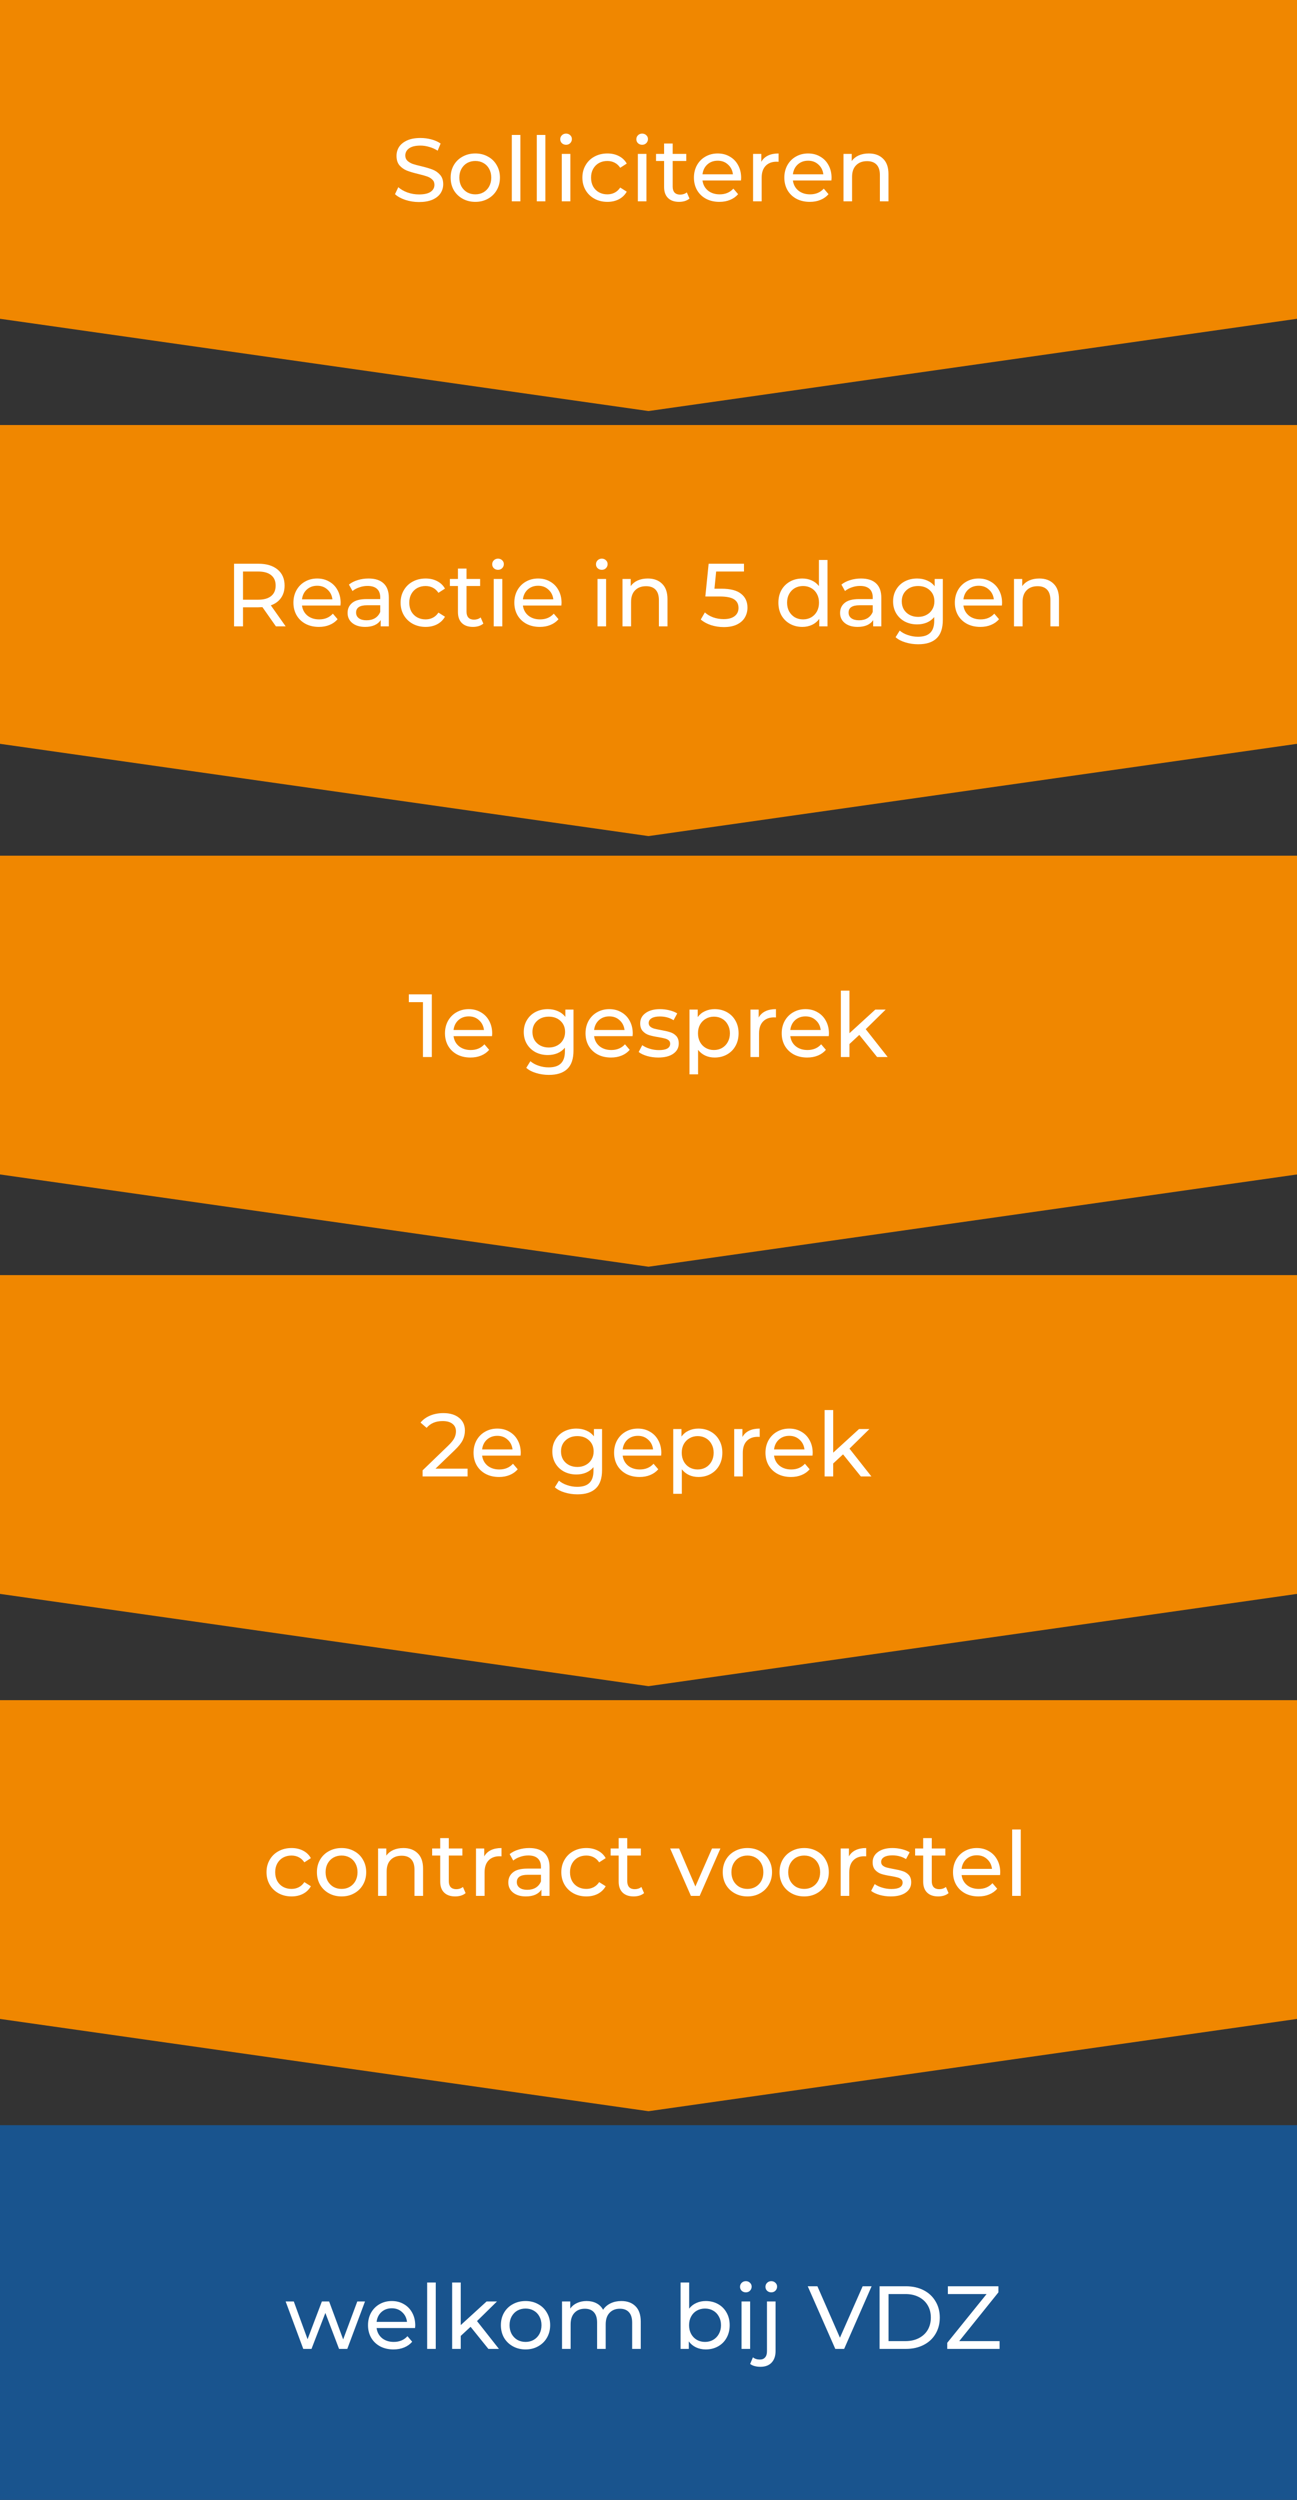
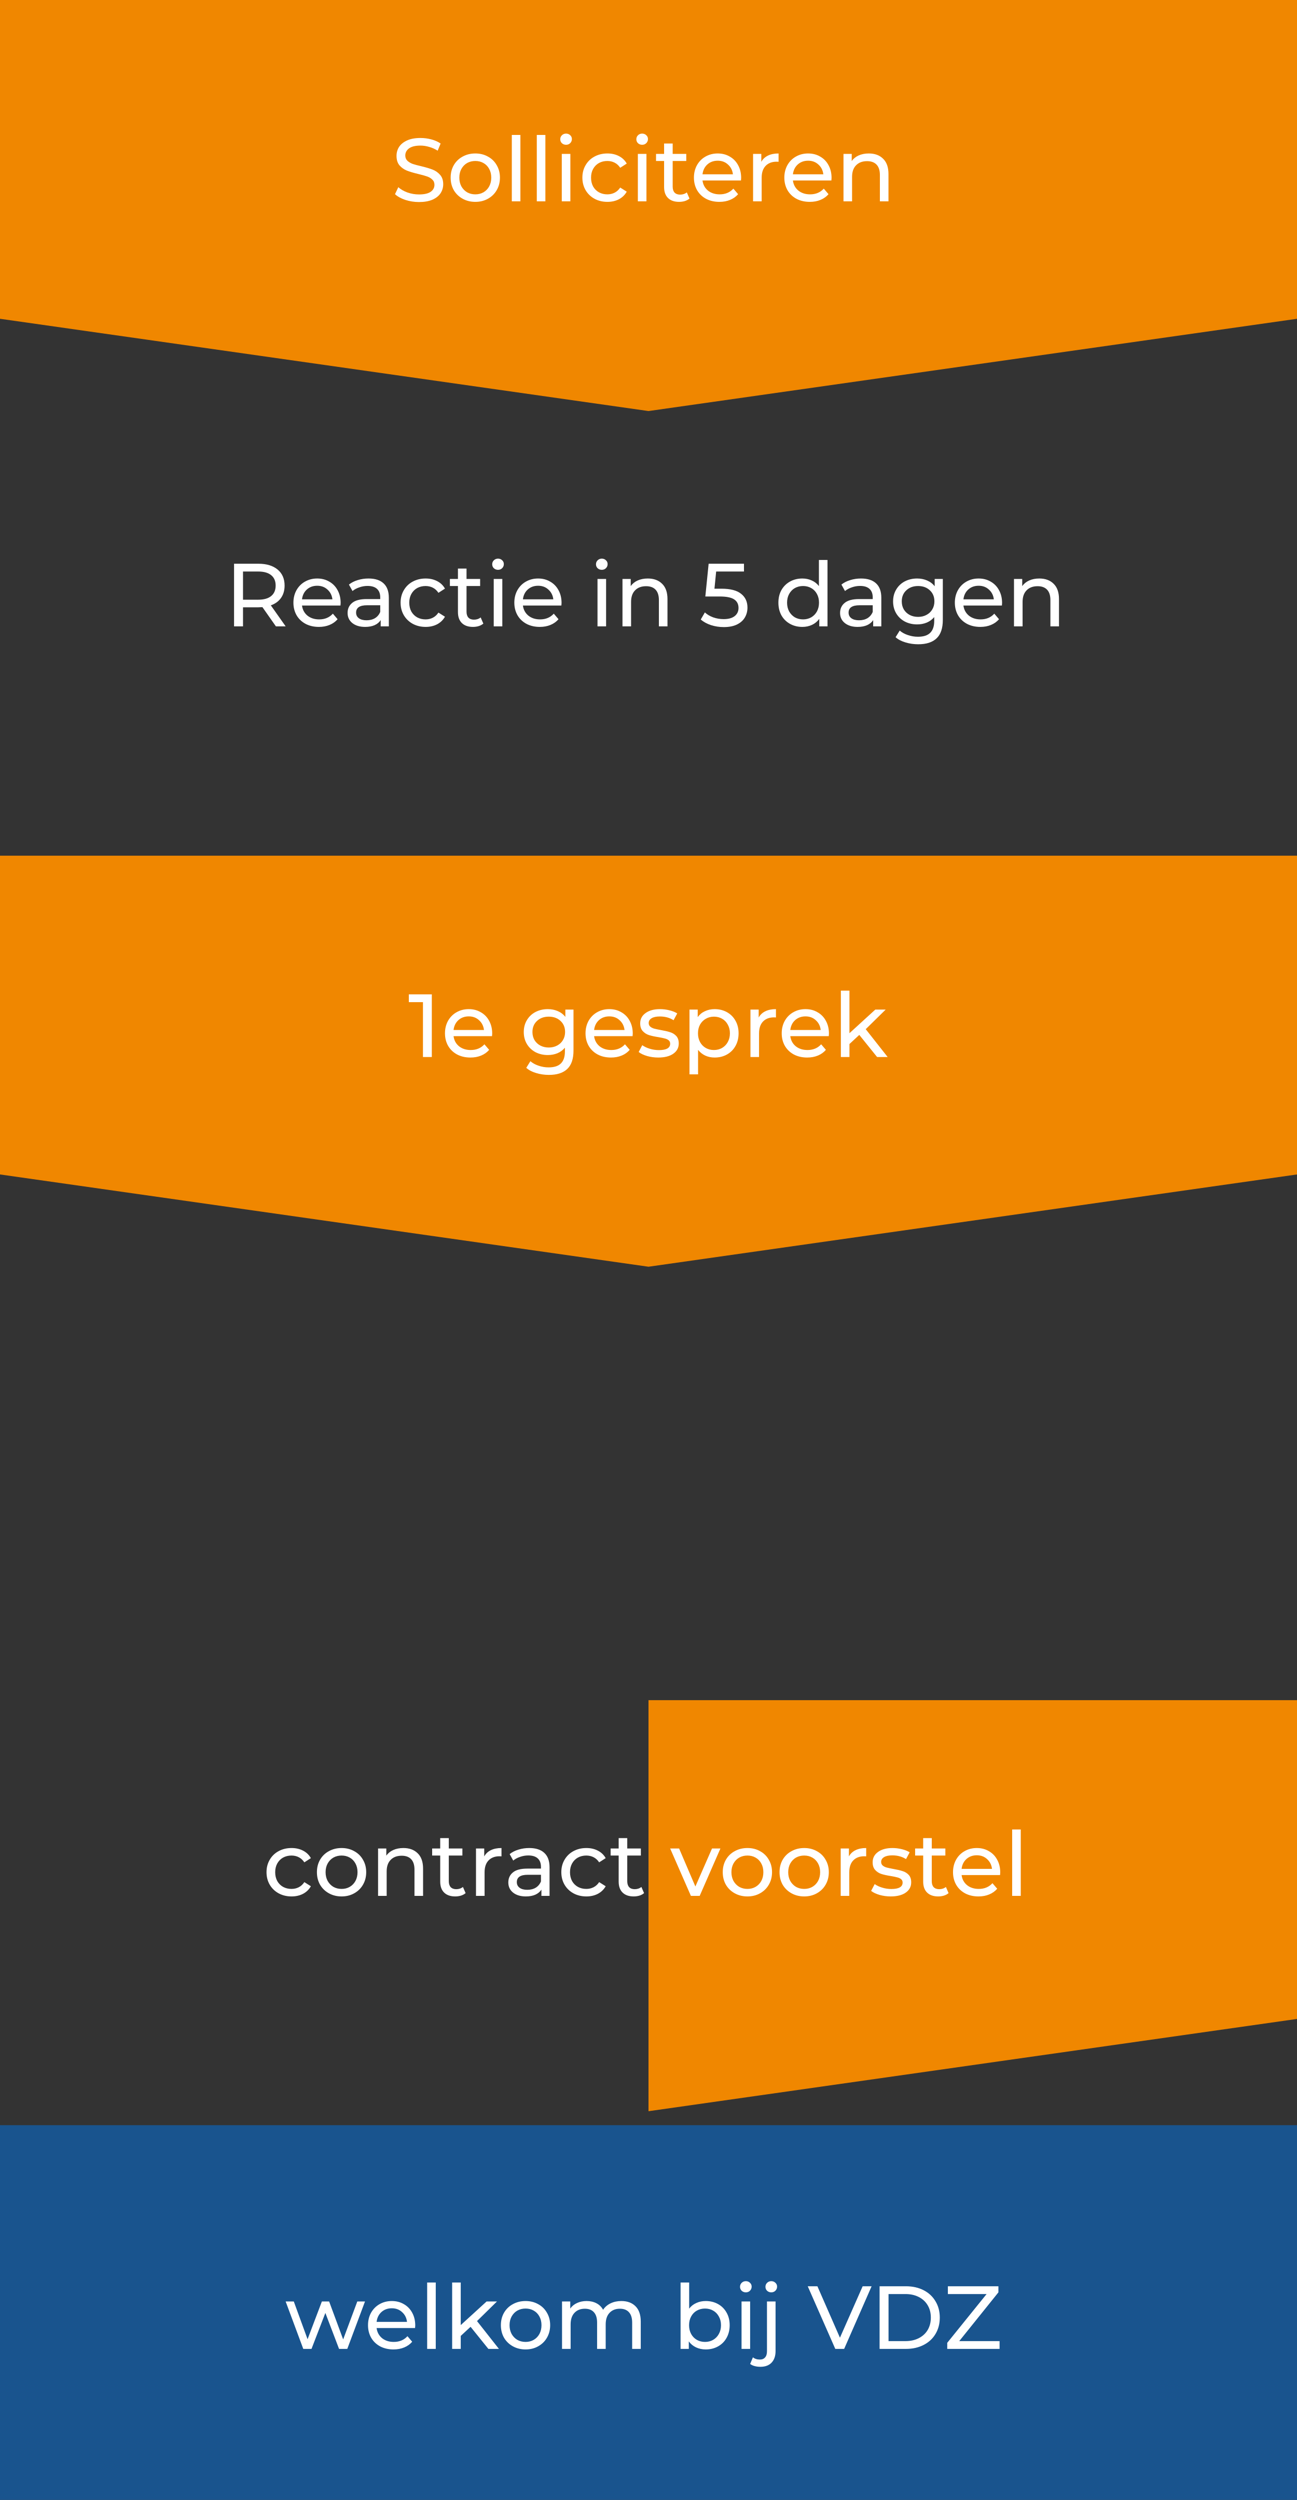
<svg xmlns="http://www.w3.org/2000/svg" width="232" height="447" viewBox="0 0 232 447" fill="none">
  <rect x="0" y="0" width="232" height="447" fill="#333333" stroke="none" />
  <rect y="380" width="232" height="67" fill="#19548E" />
  <path d="M65.288 411.52L62.12 420H60.648L58.2 413.568L55.72 420H54.248L51.096 411.52H52.552L55.016 418.272L57.576 411.52H58.872L61.384 418.304L63.912 411.52H65.288ZM74.276 415.808C74.276 415.925 74.266 416.08 74.244 416.272H67.364C67.46 417.019 67.786 417.621 68.34 418.08C68.906 418.528 69.604 418.752 70.436 418.752C71.45 418.752 72.266 418.411 72.884 417.728L73.732 418.72C73.348 419.168 72.868 419.509 72.292 419.744C71.727 419.979 71.092 420.096 70.388 420.096C69.492 420.096 68.698 419.915 68.004 419.552C67.311 419.179 66.772 418.661 66.388 418C66.015 417.339 65.828 416.592 65.828 415.76C65.828 414.939 66.01 414.197 66.372 413.536C66.746 412.875 67.252 412.363 67.892 412C68.543 411.627 69.274 411.44 70.084 411.44C70.895 411.44 71.615 411.627 72.244 412C72.884 412.363 73.38 412.875 73.732 413.536C74.095 414.197 74.276 414.955 74.276 415.808ZM70.084 412.736C69.348 412.736 68.73 412.96 68.228 413.408C67.738 413.856 67.45 414.443 67.364 415.168H72.804C72.719 414.453 72.426 413.872 71.924 413.424C71.434 412.965 70.82 412.736 70.084 412.736ZM76.409 408.128H77.945V420H76.409V408.128ZM84.174 416.048L82.414 417.68V420H80.878V408.128H82.414V415.744L87.038 411.52H88.894L85.326 415.024L89.246 420H87.358L84.174 416.048ZM94.01 420.096C93.167 420.096 92.41 419.909 91.738 419.536C91.066 419.163 90.538 418.651 90.154 418C89.781 417.339 89.594 416.592 89.594 415.76C89.594 414.928 89.781 414.187 90.154 413.536C90.538 412.875 91.066 412.363 91.738 412C92.41 411.627 93.167 411.44 94.01 411.44C94.853 411.44 95.605 411.627 96.266 412C96.938 412.363 97.46 412.875 97.834 413.536C98.218 414.187 98.41 414.928 98.41 415.76C98.41 416.592 98.218 417.339 97.834 418C97.46 418.651 96.938 419.163 96.266 419.536C95.605 419.909 94.853 420.096 94.01 420.096ZM94.01 418.752C94.554 418.752 95.039 418.629 95.466 418.384C95.903 418.128 96.245 417.776 96.49 417.328C96.735 416.869 96.858 416.347 96.858 415.76C96.858 415.173 96.735 414.656 96.49 414.208C96.245 413.749 95.903 413.397 95.466 413.152C95.039 412.907 94.554 412.784 94.01 412.784C93.466 412.784 92.975 412.907 92.538 413.152C92.111 413.397 91.77 413.749 91.514 414.208C91.269 414.656 91.146 415.173 91.146 415.76C91.146 416.347 91.269 416.869 91.514 417.328C91.77 417.776 92.111 418.128 92.538 418.384C92.975 418.629 93.466 418.752 94.01 418.752ZM111.142 411.44C112.209 411.44 113.051 411.749 113.67 412.368C114.299 412.987 114.614 413.904 114.614 415.12V420H113.078V415.296C113.078 414.475 112.886 413.856 112.502 413.44C112.129 413.024 111.59 412.816 110.886 412.816C110.107 412.816 109.489 413.061 109.03 413.552C108.571 414.032 108.342 414.725 108.342 415.632V420H106.806V415.296C106.806 414.475 106.614 413.856 106.23 413.44C105.857 413.024 105.318 412.816 104.614 412.816C103.835 412.816 103.217 413.061 102.758 413.552C102.299 414.032 102.07 414.725 102.07 415.632V420H100.534V411.52H102.006V412.784C102.315 412.347 102.721 412.016 103.222 411.792C103.723 411.557 104.294 411.44 104.934 411.44C105.595 411.44 106.182 411.573 106.694 411.84C107.206 412.107 107.601 412.496 107.878 413.008C108.198 412.517 108.641 412.133 109.206 411.856C109.782 411.579 110.427 411.44 111.142 411.44ZM126.233 411.44C127.055 411.44 127.791 411.621 128.441 411.984C129.092 412.347 129.599 412.853 129.961 413.504C130.335 414.155 130.521 414.907 130.521 415.76C130.521 416.613 130.335 417.371 129.961 418.032C129.599 418.683 129.092 419.189 128.441 419.552C127.791 419.915 127.055 420.096 126.233 420.096C125.604 420.096 125.028 419.973 124.505 419.728C123.983 419.483 123.551 419.125 123.209 418.656V420H121.737V408.128H123.273V412.8C123.615 412.352 124.041 412.016 124.553 411.792C125.065 411.557 125.625 411.44 126.233 411.44ZM126.105 418.752C126.649 418.752 127.135 418.629 127.561 418.384C127.999 418.128 128.34 417.776 128.585 417.328C128.841 416.869 128.969 416.347 128.969 415.76C128.969 415.173 128.841 414.656 128.585 414.208C128.34 413.749 127.999 413.397 127.561 413.152C127.135 412.907 126.649 412.784 126.105 412.784C125.572 412.784 125.087 412.907 124.649 413.152C124.212 413.397 123.871 413.749 123.625 414.208C123.38 414.656 123.257 415.173 123.257 415.76C123.257 416.347 123.38 416.869 123.625 417.328C123.871 417.776 124.212 418.128 124.649 418.384C125.087 418.629 125.572 418.752 126.105 418.752ZM132.644 411.52H134.18V420H132.644V411.52ZM133.412 409.888C133.113 409.888 132.862 409.792 132.66 409.6C132.468 409.408 132.372 409.173 132.372 408.896C132.372 408.619 132.468 408.384 132.66 408.192C132.862 407.989 133.113 407.888 133.412 407.888C133.71 407.888 133.956 407.984 134.148 408.176C134.35 408.357 134.452 408.587 134.452 408.864C134.452 409.152 134.35 409.397 134.148 409.6C133.956 409.792 133.71 409.888 133.412 409.888ZM136.024 423.2C135.651 423.2 135.304 423.157 134.984 423.072C134.664 422.987 134.398 422.859 134.184 422.688L134.68 421.504C135 421.771 135.416 421.904 135.928 421.904C136.334 421.904 136.643 421.776 136.856 421.52C137.08 421.275 137.192 420.907 137.192 420.416V411.52H138.728V420.384C138.728 421.259 138.494 421.947 138.024 422.448C137.555 422.949 136.888 423.2 136.024 423.2ZM137.96 409.888C137.662 409.888 137.411 409.792 137.208 409.6C137.016 409.408 136.92 409.173 136.92 408.896C136.92 408.619 137.016 408.384 137.208 408.192C137.411 407.989 137.662 407.888 137.96 407.888C138.259 407.888 138.504 407.984 138.696 408.176C138.899 408.357 139 408.587 139 408.864C139 409.152 138.899 409.397 138.696 409.6C138.504 409.792 138.259 409.888 137.96 409.888ZM155.908 408.8L150.996 420H149.412L144.484 408.8H146.212L150.244 418L154.308 408.8H155.908ZM157.336 408.8H162.056C163.24 408.8 164.291 409.035 165.208 409.504C166.126 409.973 166.835 410.635 167.336 411.488C167.848 412.331 168.104 413.301 168.104 414.4C168.104 415.499 167.848 416.475 167.336 417.328C166.835 418.171 166.126 418.827 165.208 419.296C164.291 419.765 163.24 420 162.056 420H157.336V408.8ZM161.96 418.608C162.867 418.608 163.662 418.432 164.344 418.08C165.038 417.728 165.571 417.237 165.944 416.608C166.318 415.968 166.504 415.232 166.504 414.4C166.504 413.568 166.318 412.837 165.944 412.208C165.571 411.568 165.038 411.072 164.344 410.72C163.662 410.368 162.867 410.192 161.96 410.192H158.936V418.608H161.96ZM178.798 418.608V420H169.438V418.912L176.478 410.192H169.55V408.8H178.59V409.888L171.582 418.608H178.798Z" fill="white" />
  <path d="M0 0H232V57L116 73.5L0 57V0Z" fill="#F08700" />
-   <path d="M0 76H232V133L116 149.5L0 133V76Z" fill="#F08700" />
  <path d="M0 153H232V210L116 226.5L0 210V153Z" fill="#F08700" />
-   <path d="M0 228H232V285L116 301.5L0 285V228Z" fill="#F08700" />
-   <path d="M0 304H232V361L116 377.5L0 361V304Z" fill="#F08700" />
+   <path d="M0 304H232V361L116 377.5V304Z" fill="#F08700" />
  <path d="M49.355 112L46.94 108.56C46.641 108.581 46.406 108.592 46.236 108.592H43.468V112H41.867V100.8H46.236C47.686 100.8 48.828 101.147 49.66 101.84C50.492 102.533 50.907 103.488 50.907 104.704C50.907 105.568 50.694 106.304 50.267 106.912C49.841 107.52 49.233 107.963 48.444 108.24L51.099 112H49.355ZM46.188 107.232C47.201 107.232 47.974 107.013 48.508 106.576C49.041 106.139 49.307 105.515 49.307 104.704C49.307 103.893 49.041 103.275 48.508 102.848C47.974 102.411 47.201 102.192 46.188 102.192H43.468V107.232H46.188ZM60.932 107.808C60.932 107.925 60.922 108.08 60.901 108.272H54.02C54.117 109.019 54.442 109.621 54.996 110.08C55.562 110.528 56.261 110.752 57.093 110.752C58.106 110.752 58.922 110.411 59.541 109.728L60.389 110.72C60.005 111.168 59.525 111.509 58.949 111.744C58.383 111.979 57.748 112.096 57.044 112.096C56.148 112.096 55.354 111.915 54.66 111.552C53.967 111.179 53.428 110.661 53.044 110C52.671 109.339 52.484 108.592 52.484 107.76C52.484 106.939 52.666 106.197 53.029 105.536C53.402 104.875 53.908 104.363 54.548 104C55.199 103.627 55.93 103.44 56.74 103.44C57.551 103.44 58.271 103.627 58.901 104C59.541 104.363 60.036 104.875 60.389 105.536C60.751 106.197 60.932 106.955 60.932 107.808ZM56.74 104.736C56.005 104.736 55.386 104.96 54.885 105.408C54.394 105.856 54.106 106.443 54.02 107.168H59.461C59.375 106.453 59.082 105.872 58.581 105.424C58.09 104.965 57.477 104.736 56.74 104.736ZM65.919 103.44C67.092 103.44 67.988 103.728 68.607 104.304C69.236 104.88 69.551 105.739 69.551 106.88V112H68.095V110.88C67.839 111.275 67.471 111.579 66.991 111.792C66.522 111.995 65.962 112.096 65.311 112.096C64.362 112.096 63.599 111.867 63.023 111.408C62.458 110.949 62.175 110.347 62.175 109.6C62.175 108.853 62.447 108.256 62.991 107.808C63.535 107.349 64.399 107.12 65.583 107.12H68.015V106.816C68.015 106.155 67.823 105.648 67.439 105.296C67.055 104.944 66.49 104.768 65.743 104.768C65.242 104.768 64.751 104.853 64.271 105.024C63.791 105.184 63.386 105.403 63.055 105.68L62.415 104.528C62.852 104.176 63.375 103.909 63.983 103.728C64.591 103.536 65.236 103.44 65.919 103.44ZM65.567 110.912C66.154 110.912 66.66 110.784 67.087 110.528C67.514 110.261 67.823 109.888 68.015 109.408V108.224H65.647C64.346 108.224 63.695 108.661 63.695 109.536C63.695 109.963 63.86 110.299 64.191 110.544C64.522 110.789 64.98 110.912 65.567 110.912ZM76.136 112.096C75.272 112.096 74.499 111.909 73.816 111.536C73.144 111.163 72.616 110.651 72.232 110C71.848 109.339 71.656 108.592 71.656 107.76C71.656 106.928 71.848 106.187 72.232 105.536C72.616 104.875 73.144 104.363 73.816 104C74.499 103.627 75.272 103.44 76.136 103.44C76.904 103.44 77.587 103.595 78.184 103.904C78.792 104.213 79.262 104.661 79.592 105.248L78.424 106C78.158 105.595 77.827 105.291 77.432 105.088C77.038 104.885 76.6 104.784 76.12 104.784C75.566 104.784 75.064 104.907 74.616 105.152C74.179 105.397 73.832 105.749 73.576 106.208C73.331 106.656 73.208 107.173 73.208 107.76C73.208 108.357 73.331 108.885 73.576 109.344C73.832 109.792 74.179 110.139 74.616 110.384C75.064 110.629 75.566 110.752 76.12 110.752C76.6 110.752 77.038 110.651 77.432 110.448C77.827 110.245 78.158 109.941 78.424 109.536L79.592 110.272C79.262 110.859 78.792 111.312 78.184 111.632C77.587 111.941 76.904 112.096 76.136 112.096ZM86.458 111.504C86.234 111.696 85.957 111.845 85.626 111.952C85.296 112.048 84.954 112.096 84.602 112.096C83.749 112.096 83.088 111.867 82.618 111.408C82.149 110.949 81.914 110.293 81.914 109.44V104.784H80.474V103.52H81.914V101.664H83.45V103.52H85.882V104.784H83.45V109.376C83.45 109.835 83.562 110.187 83.786 110.432C84.021 110.677 84.352 110.8 84.778 110.8C85.248 110.8 85.648 110.667 85.978 110.4L86.458 111.504ZM88.315 103.52H89.851V112H88.315V103.52ZM89.083 101.888C88.785 101.888 88.534 101.792 88.331 101.6C88.139 101.408 88.043 101.173 88.043 100.896C88.043 100.619 88.139 100.384 88.331 100.192C88.534 99.989 88.785 99.888 89.083 99.888C89.382 99.888 89.627 99.984 89.819 100.176C90.022 100.357 90.123 100.587 90.123 100.864C90.123 101.152 90.022 101.397 89.819 101.6C89.627 101.792 89.382 101.888 89.083 101.888ZM100.448 107.808C100.448 107.925 100.437 108.08 100.416 108.272H93.536C93.632 109.019 93.957 109.621 94.512 110.08C95.078 110.528 95.776 110.752 96.608 110.752C97.621 110.752 98.438 110.411 99.056 109.728L99.904 110.72C99.52 111.168 99.04 111.509 98.464 111.744C97.899 111.979 97.264 112.096 96.56 112.096C95.664 112.096 94.87 111.915 94.176 111.552C93.483 111.179 92.944 110.661 92.56 110C92.187 109.339 92 108.592 92 107.76C92 106.939 92.181 106.197 92.544 105.536C92.918 104.875 93.424 104.363 94.064 104C94.715 103.627 95.445 103.44 96.256 103.44C97.067 103.44 97.787 103.627 98.416 104C99.056 104.363 99.552 104.875 99.904 105.536C100.267 106.197 100.448 106.955 100.448 107.808ZM96.256 104.736C95.52 104.736 94.901 104.96 94.4 105.408C93.909 105.856 93.621 106.443 93.536 107.168H98.976C98.891 106.453 98.597 105.872 98.096 105.424C97.606 104.965 96.992 104.736 96.256 104.736ZM106.878 103.52H108.414V112H106.878V103.52ZM107.646 101.888C107.347 101.888 107.097 101.792 106.894 101.6C106.702 101.408 106.606 101.173 106.606 100.896C106.606 100.619 106.702 100.384 106.894 100.192C107.097 99.989 107.347 99.888 107.646 99.888C107.945 99.888 108.19 99.984 108.382 100.176C108.585 100.357 108.686 100.587 108.686 100.864C108.686 101.152 108.585 101.397 108.382 101.6C108.19 101.792 107.945 101.888 107.646 101.888ZM115.875 103.44C116.952 103.44 117.805 103.755 118.435 104.384C119.075 105.003 119.395 105.915 119.395 107.12V112H117.859V107.296C117.859 106.475 117.661 105.856 117.267 105.44C116.872 105.024 116.307 104.816 115.571 104.816C114.739 104.816 114.083 105.061 113.603 105.552C113.123 106.032 112.883 106.725 112.883 107.632V112H111.347V103.52H112.819V104.8C113.128 104.363 113.544 104.027 114.067 103.792C114.6 103.557 115.203 103.44 115.875 103.44ZM129.046 105.264C130.646 105.264 131.819 105.568 132.566 106.176C133.323 106.773 133.702 107.595 133.702 108.64C133.702 109.301 133.542 109.899 133.222 110.432C132.913 110.955 132.438 111.371 131.798 111.68C131.169 111.979 130.39 112.128 129.462 112.128C128.673 112.128 127.91 112.011 127.174 111.776C126.438 111.531 125.83 111.195 125.35 110.768L126.086 109.504C126.47 109.867 126.961 110.16 127.558 110.384C128.155 110.597 128.785 110.704 129.446 110.704C130.289 110.704 130.939 110.528 131.398 110.176C131.867 109.813 132.102 109.323 132.102 108.704C132.102 108.032 131.846 107.525 131.334 107.184C130.822 106.832 129.947 106.656 128.71 106.656H126.166L126.758 100.8H133.078V102.192H128.102L127.798 105.264H129.046ZM148.019 100.128V112H146.547V110.656C146.205 111.125 145.773 111.483 145.251 111.728C144.728 111.973 144.152 112.096 143.523 112.096C142.701 112.096 141.965 111.915 141.315 111.552C140.664 111.189 140.152 110.683 139.779 110.032C139.416 109.371 139.235 108.613 139.235 107.76C139.235 106.907 139.416 106.155 139.779 105.504C140.152 104.853 140.664 104.347 141.315 103.984C141.965 103.621 142.701 103.44 143.523 103.44C144.131 103.44 144.691 103.557 145.203 103.792C145.715 104.016 146.141 104.352 146.483 104.8V100.128H148.019ZM143.651 110.752C144.184 110.752 144.669 110.629 145.107 110.384C145.544 110.128 145.885 109.776 146.131 109.328C146.376 108.869 146.499 108.347 146.499 107.76C146.499 107.173 146.376 106.656 146.131 106.208C145.885 105.749 145.544 105.397 145.107 105.152C144.669 104.907 144.184 104.784 143.651 104.784C143.107 104.784 142.616 104.907 142.179 105.152C141.752 105.397 141.411 105.749 141.155 106.208C140.909 106.656 140.787 107.173 140.787 107.76C140.787 108.347 140.909 108.869 141.155 109.328C141.411 109.776 141.752 110.128 142.179 110.384C142.616 110.629 143.107 110.752 143.651 110.752ZM154.013 103.44C155.186 103.44 156.082 103.728 156.701 104.304C157.33 104.88 157.645 105.739 157.645 106.88V112H156.189V110.88C155.933 111.275 155.565 111.579 155.085 111.792C154.615 111.995 154.055 112.096 153.405 112.096C152.455 112.096 151.693 111.867 151.117 111.408C150.551 110.949 150.269 110.347 150.269 109.6C150.269 108.853 150.541 108.256 151.085 107.808C151.629 107.349 152.493 107.12 153.677 107.12H156.109V106.816C156.109 106.155 155.917 105.648 155.533 105.296C155.149 104.944 154.583 104.768 153.837 104.768C153.335 104.768 152.845 104.853 152.365 105.024C151.885 105.184 151.479 105.403 151.149 105.68L150.509 104.528C150.946 104.176 151.469 103.909 152.077 103.728C152.685 103.536 153.33 103.44 154.013 103.44ZM153.661 110.912C154.247 110.912 154.754 110.784 155.181 110.528C155.607 110.261 155.917 109.888 156.109 109.408V108.224H153.741C152.439 108.224 151.789 108.661 151.789 109.536C151.789 109.963 151.954 110.299 152.285 110.544C152.615 110.789 153.074 110.912 153.661 110.912ZM168.646 103.52V110.848C168.646 112.331 168.278 113.424 167.542 114.128C166.806 114.843 165.707 115.2 164.246 115.2C163.446 115.2 162.683 115.088 161.958 114.864C161.233 114.651 160.646 114.341 160.198 113.936L160.934 112.752C161.329 113.093 161.814 113.36 162.39 113.552C162.977 113.755 163.579 113.856 164.198 113.856C165.19 113.856 165.921 113.621 166.39 113.152C166.87 112.683 167.11 111.968 167.11 111.008V110.336C166.747 110.773 166.299 111.104 165.766 111.328C165.243 111.541 164.673 111.648 164.054 111.648C163.243 111.648 162.507 111.477 161.846 111.136C161.195 110.784 160.683 110.299 160.31 109.68C159.937 109.051 159.75 108.336 159.75 107.536C159.75 106.736 159.937 106.027 160.31 105.408C160.683 104.779 161.195 104.293 161.846 103.952C162.507 103.611 163.243 103.44 164.054 103.44C164.694 103.44 165.286 103.557 165.83 103.792C166.385 104.027 166.838 104.373 167.19 104.832V103.52H168.646ZM164.23 110.304C164.785 110.304 165.281 110.187 165.718 109.952C166.166 109.717 166.513 109.392 166.758 108.976C167.014 108.549 167.142 108.069 167.142 107.536C167.142 106.715 166.87 106.053 166.326 105.552C165.782 105.04 165.083 104.784 164.23 104.784C163.366 104.784 162.662 105.04 162.118 105.552C161.574 106.053 161.302 106.715 161.302 107.536C161.302 108.069 161.425 108.549 161.67 108.976C161.926 109.392 162.273 109.717 162.71 109.952C163.158 110.187 163.665 110.304 164.23 110.304ZM179.245 107.808C179.245 107.925 179.234 108.08 179.213 108.272H172.333C172.429 109.019 172.754 109.621 173.309 110.08C173.874 110.528 174.573 110.752 175.405 110.752C176.418 110.752 177.234 110.411 177.853 109.728L178.701 110.72C178.317 111.168 177.837 111.509 177.261 111.744C176.696 111.979 176.061 112.096 175.357 112.096C174.461 112.096 173.666 111.915 172.973 111.552C172.28 111.179 171.741 110.661 171.357 110C170.984 109.339 170.797 108.592 170.797 107.76C170.797 106.939 170.978 106.197 171.341 105.536C171.714 104.875 172.221 104.363 172.861 104C173.512 103.627 174.242 103.44 175.053 103.44C175.864 103.44 176.584 103.627 177.213 104C177.853 104.363 178.349 104.875 178.701 105.536C179.064 106.197 179.245 106.955 179.245 107.808ZM175.053 104.736C174.317 104.736 173.698 104.96 173.197 105.408C172.706 105.856 172.418 106.443 172.333 107.168H177.773C177.688 106.453 177.394 105.872 176.893 105.424C176.402 104.965 175.789 104.736 175.053 104.736ZM185.906 103.44C186.983 103.44 187.837 103.755 188.466 104.384C189.106 105.003 189.426 105.915 189.426 107.12V112H187.89V107.296C187.89 106.475 187.693 105.856 187.298 105.44C186.903 105.024 186.338 104.816 185.602 104.816C184.77 104.816 184.114 105.061 183.634 105.552C183.154 106.032 182.914 106.725 182.914 107.632V112H181.378V103.52H182.85V104.8C183.159 104.363 183.575 104.027 184.098 103.792C184.631 103.557 185.234 103.44 185.906 103.44Z" fill="white" />
  <path d="M77.24 177.8V189H75.656V179.192H73.128V177.8H77.24ZM88.042 184.808C88.042 184.925 88.031 185.08 88.01 185.272H81.13C81.226 186.019 81.551 186.621 82.106 187.08C82.671 187.528 83.37 187.752 84.202 187.752C85.215 187.752 86.031 187.411 86.65 186.728L87.498 187.72C87.114 188.168 86.634 188.509 86.058 188.744C85.493 188.979 84.858 189.096 84.154 189.096C83.258 189.096 82.463 188.915 81.77 188.552C81.076 188.179 80.538 187.661 80.154 187C79.781 186.339 79.594 185.592 79.594 184.76C79.594 183.939 79.775 183.197 80.138 182.536C80.511 181.875 81.018 181.363 81.658 181C82.308 180.627 83.039 180.44 83.85 180.44C84.66 180.44 85.38 180.627 86.01 181C86.65 181.363 87.146 181.875 87.498 182.536C87.861 183.197 88.042 183.955 88.042 184.808ZM83.85 181.736C83.114 181.736 82.495 181.96 81.994 182.408C81.503 182.856 81.215 183.443 81.13 184.168H86.57C86.484 183.453 86.191 182.872 85.69 182.424C85.199 181.965 84.586 181.736 83.85 181.736ZM102.584 180.52V187.848C102.584 189.331 102.216 190.424 101.48 191.128C100.744 191.843 99.645 192.2 98.184 192.2C97.384 192.2 96.621 192.088 95.896 191.864C95.17 191.651 94.584 191.341 94.136 190.936L94.872 189.752C95.266 190.093 95.752 190.36 96.328 190.552C96.914 190.755 97.517 190.856 98.136 190.856C99.128 190.856 99.858 190.621 100.328 190.152C100.808 189.683 101.048 188.968 101.048 188.008V187.336C100.685 187.773 100.237 188.104 99.704 188.328C99.181 188.541 98.61 188.648 97.992 188.648C97.181 188.648 96.445 188.477 95.784 188.136C95.133 187.784 94.621 187.299 94.248 186.68C93.874 186.051 93.688 185.336 93.688 184.536C93.688 183.736 93.874 183.027 94.248 182.408C94.621 181.779 95.133 181.293 95.784 180.952C96.445 180.611 97.181 180.44 97.992 180.44C98.632 180.44 99.224 180.557 99.768 180.792C100.322 181.027 100.776 181.373 101.128 181.832V180.52H102.584ZM98.168 187.304C98.722 187.304 99.218 187.187 99.656 186.952C100.104 186.717 100.45 186.392 100.696 185.976C100.952 185.549 101.08 185.069 101.08 184.536C101.08 183.715 100.808 183.053 100.264 182.552C99.72 182.04 99.021 181.784 98.168 181.784C97.304 181.784 96.6 182.04 96.056 182.552C95.512 183.053 95.24 183.715 95.24 184.536C95.24 185.069 95.362 185.549 95.608 185.976C95.864 186.392 96.21 186.717 96.648 186.952C97.096 187.187 97.602 187.304 98.168 187.304ZM113.183 184.808C113.183 184.925 113.172 185.08 113.151 185.272H106.271C106.367 186.019 106.692 186.621 107.247 187.08C107.812 187.528 108.511 187.752 109.343 187.752C110.356 187.752 111.172 187.411 111.791 186.728L112.639 187.72C112.255 188.168 111.775 188.509 111.199 188.744C110.633 188.979 109.999 189.096 109.295 189.096C108.399 189.096 107.604 188.915 106.911 188.552C106.217 188.179 105.679 187.661 105.295 187C104.921 186.339 104.735 185.592 104.735 184.76C104.735 183.939 104.916 183.197 105.279 182.536C105.652 181.875 106.159 181.363 106.799 181C107.449 180.627 108.18 180.44 108.991 180.44C109.801 180.44 110.521 180.627 111.151 181C111.791 181.363 112.287 181.875 112.639 182.536C113.001 183.197 113.183 183.955 113.183 184.808ZM108.991 181.736C108.255 181.736 107.636 181.96 107.135 182.408C106.644 182.856 106.356 183.443 106.271 184.168H111.711C111.625 183.453 111.332 182.872 110.831 182.424C110.34 181.965 109.727 181.736 108.991 181.736ZM117.747 189.096C117.054 189.096 116.387 189.005 115.747 188.824C115.107 188.632 114.606 188.392 114.243 188.104L114.883 186.888C115.257 187.155 115.71 187.368 116.243 187.528C116.777 187.688 117.315 187.768 117.859 187.768C119.203 187.768 119.875 187.384 119.875 186.616C119.875 186.36 119.785 186.157 119.603 186.008C119.422 185.859 119.193 185.752 118.915 185.688C118.649 185.613 118.265 185.533 117.763 185.448C117.081 185.341 116.521 185.219 116.083 185.08C115.657 184.941 115.289 184.707 114.979 184.376C114.67 184.045 114.515 183.581 114.515 182.984C114.515 182.216 114.835 181.603 115.475 181.144C116.115 180.675 116.974 180.44 118.051 180.44C118.617 180.44 119.182 180.509 119.747 180.648C120.313 180.787 120.777 180.973 121.139 181.208L120.483 182.424C119.79 181.976 118.974 181.752 118.035 181.752C117.385 181.752 116.889 181.859 116.547 182.072C116.206 182.285 116.035 182.568 116.035 182.92C116.035 183.197 116.131 183.416 116.323 183.576C116.515 183.736 116.75 183.853 117.027 183.928C117.315 184.003 117.715 184.088 118.227 184.184C118.91 184.301 119.459 184.429 119.875 184.568C120.302 184.696 120.665 184.92 120.963 185.24C121.262 185.56 121.411 186.008 121.411 186.584C121.411 187.352 121.081 187.965 120.419 188.424C119.769 188.872 118.878 189.096 117.747 189.096ZM127.827 180.44C128.648 180.44 129.384 180.621 130.035 180.984C130.686 181.347 131.192 181.853 131.555 182.504C131.928 183.155 132.115 183.907 132.115 184.76C132.115 185.613 131.928 186.371 131.555 187.032C131.192 187.683 130.686 188.189 130.035 188.552C129.384 188.915 128.648 189.096 127.827 189.096C127.219 189.096 126.659 188.979 126.147 188.744C125.646 188.509 125.219 188.168 124.867 187.72V192.104H123.331V180.52H124.803V181.864C125.144 181.395 125.576 181.043 126.099 180.808C126.622 180.563 127.198 180.44 127.827 180.44ZM127.699 187.752C128.243 187.752 128.728 187.629 129.155 187.384C129.592 187.128 129.934 186.776 130.179 186.328C130.435 185.869 130.563 185.347 130.563 184.76C130.563 184.173 130.435 183.656 130.179 183.208C129.934 182.749 129.592 182.397 129.155 182.152C128.728 181.907 128.243 181.784 127.699 181.784C127.166 181.784 126.68 181.912 126.243 182.168C125.816 182.413 125.475 182.76 125.219 183.208C124.974 183.656 124.851 184.173 124.851 184.76C124.851 185.347 124.974 185.869 125.219 186.328C125.464 186.776 125.806 187.128 126.243 187.384C126.68 187.629 127.166 187.752 127.699 187.752ZM135.709 181.944C135.976 181.453 136.371 181.08 136.893 180.824C137.416 180.568 138.051 180.44 138.797 180.44V181.928C138.712 181.917 138.595 181.912 138.445 181.912C137.613 181.912 136.957 182.163 136.477 182.664C136.008 183.155 135.773 183.859 135.773 184.776V189H134.237V180.52H135.709V181.944ZM148.276 184.808C148.276 184.925 148.266 185.08 148.244 185.272H141.364C141.46 186.019 141.786 186.621 142.34 187.08C142.906 187.528 143.604 187.752 144.436 187.752C145.45 187.752 146.266 187.411 146.884 186.728L147.732 187.72C147.348 188.168 146.868 188.509 146.292 188.744C145.727 188.979 145.092 189.096 144.388 189.096C143.492 189.096 142.698 188.915 142.004 188.552C141.311 188.179 140.772 187.661 140.388 187C140.015 186.339 139.828 185.592 139.828 184.76C139.828 183.939 140.01 183.197 140.372 182.536C140.746 181.875 141.252 181.363 141.892 181C142.543 180.627 143.274 180.44 144.084 180.44C144.895 180.44 145.615 180.627 146.244 181C146.884 181.363 147.38 181.875 147.732 182.536C148.095 183.197 148.276 183.955 148.276 184.808ZM144.084 181.736C143.348 181.736 142.73 181.96 142.228 182.408C141.738 182.856 141.45 183.443 141.364 184.168H146.804C146.719 183.453 146.426 182.872 145.924 182.424C145.434 181.965 144.82 181.736 144.084 181.736ZM153.705 185.048L151.945 186.68V189H150.409V177.128H151.945V184.744L156.569 180.52H158.425L154.857 184.024L158.777 189H156.889L153.705 185.048Z" fill="white" />
-   <path d="M83.64 262.608V264H75.592V262.912L80.152 258.512C80.707 257.979 81.08 257.52 81.272 257.136C81.464 256.741 81.56 256.347 81.56 255.952C81.56 255.365 81.352 254.912 80.936 254.592C80.531 254.261 79.944 254.096 79.176 254.096C77.939 254.096 76.984 254.501 76.312 255.312L75.224 254.368C75.661 253.835 76.232 253.419 76.936 253.12C77.651 252.821 78.445 252.672 79.32 252.672C80.493 252.672 81.427 252.955 82.12 253.52C82.813 254.075 83.16 254.832 83.16 255.792C83.16 256.389 83.032 256.955 82.776 257.488C82.52 258.021 82.035 258.629 81.32 259.312L77.896 262.608H83.64ZM93.151 259.808C93.151 259.925 93.141 260.08 93.119 260.272H86.239C86.335 261.019 86.661 261.621 87.215 262.08C87.781 262.528 88.479 262.752 89.311 262.752C90.325 262.752 91.141 262.411 91.759 261.728L92.607 262.72C92.223 263.168 91.743 263.509 91.167 263.744C90.602 263.979 89.967 264.096 89.263 264.096C88.367 264.096 87.573 263.915 86.879 263.552C86.186 263.179 85.647 262.661 85.263 262C84.89 261.339 84.703 260.592 84.703 259.76C84.703 258.939 84.885 258.197 85.247 257.536C85.621 256.875 86.127 256.363 86.767 256C87.418 255.627 88.149 255.44 88.959 255.44C89.77 255.44 90.49 255.627 91.119 256C91.759 256.363 92.255 256.875 92.607 257.536C92.97 258.197 93.151 258.955 93.151 259.808ZM88.959 256.736C88.223 256.736 87.605 256.96 87.103 257.408C86.613 257.856 86.325 258.443 86.239 259.168H91.679C91.594 258.453 91.301 257.872 90.799 257.424C90.309 256.965 89.695 256.736 88.959 256.736ZM107.693 255.52V262.848C107.693 264.331 107.325 265.424 106.589 266.128C105.853 266.843 104.754 267.2 103.293 267.2C102.493 267.2 101.73 267.088 101.005 266.864C100.28 266.651 99.693 266.341 99.245 265.936L99.981 264.752C100.376 265.093 100.861 265.36 101.437 265.552C102.024 265.755 102.626 265.856 103.245 265.856C104.237 265.856 104.968 265.621 105.437 265.152C105.917 264.683 106.157 263.968 106.157 263.008V262.336C105.794 262.773 105.346 263.104 104.813 263.328C104.29 263.541 103.72 263.648 103.101 263.648C102.29 263.648 101.554 263.477 100.893 263.136C100.242 262.784 99.73 262.299 99.357 261.68C98.984 261.051 98.797 260.336 98.797 259.536C98.797 258.736 98.984 258.027 99.357 257.408C99.73 256.779 100.242 256.293 100.893 255.952C101.554 255.611 102.29 255.44 103.101 255.44C103.741 255.44 104.333 255.557 104.877 255.792C105.432 256.027 105.885 256.373 106.237 256.832V255.52H107.693ZM103.277 262.304C103.832 262.304 104.328 262.187 104.765 261.952C105.213 261.717 105.56 261.392 105.805 260.976C106.061 260.549 106.189 260.069 106.189 259.536C106.189 258.715 105.917 258.053 105.373 257.552C104.829 257.04 104.13 256.784 103.277 256.784C102.413 256.784 101.709 257.04 101.165 257.552C100.621 258.053 100.349 258.715 100.349 259.536C100.349 260.069 100.472 260.549 100.717 260.976C100.973 261.392 101.32 261.717 101.757 261.952C102.205 262.187 102.712 262.304 103.277 262.304ZM118.292 259.808C118.292 259.925 118.281 260.08 118.26 260.272H111.38C111.476 261.019 111.801 261.621 112.356 262.08C112.921 262.528 113.62 262.752 114.452 262.752C115.465 262.752 116.281 262.411 116.9 261.728L117.748 262.72C117.364 263.168 116.884 263.509 116.308 263.744C115.743 263.979 115.108 264.096 114.404 264.096C113.508 264.096 112.713 263.915 112.02 263.552C111.327 263.179 110.788 262.661 110.404 262C110.031 261.339 109.844 260.592 109.844 259.76C109.844 258.939 110.025 258.197 110.388 257.536C110.761 256.875 111.268 256.363 111.908 256C112.559 255.627 113.289 255.44 114.1 255.44C114.911 255.44 115.631 255.627 116.26 256C116.9 256.363 117.396 256.875 117.748 257.536C118.111 258.197 118.292 258.955 118.292 259.808ZM114.1 256.736C113.364 256.736 112.745 256.96 112.244 257.408C111.753 257.856 111.465 258.443 111.38 259.168H116.82C116.735 258.453 116.441 257.872 115.94 257.424C115.449 256.965 114.836 256.736 114.1 256.736ZM124.921 255.44C125.742 255.44 126.478 255.621 127.129 255.984C127.779 256.347 128.286 256.853 128.649 257.504C129.022 258.155 129.209 258.907 129.209 259.76C129.209 260.613 129.022 261.371 128.649 262.032C128.286 262.683 127.779 263.189 127.129 263.552C126.478 263.915 125.742 264.096 124.921 264.096C124.313 264.096 123.753 263.979 123.241 263.744C122.739 263.509 122.313 263.168 121.961 262.72V267.104H120.425V255.52H121.897V256.864C122.238 256.395 122.67 256.043 123.193 255.808C123.715 255.563 124.291 255.44 124.921 255.44ZM124.793 262.752C125.337 262.752 125.822 262.629 126.249 262.384C126.686 262.128 127.027 261.776 127.273 261.328C127.529 260.869 127.657 260.347 127.657 259.76C127.657 259.173 127.529 258.656 127.273 258.208C127.027 257.749 126.686 257.397 126.249 257.152C125.822 256.907 125.337 256.784 124.793 256.784C124.259 256.784 123.774 256.912 123.337 257.168C122.91 257.413 122.569 257.76 122.313 258.208C122.067 258.656 121.945 259.173 121.945 259.76C121.945 260.347 122.067 260.869 122.313 261.328C122.558 261.776 122.899 262.128 123.337 262.384C123.774 262.629 124.259 262.752 124.793 262.752ZM132.803 256.944C133.07 256.453 133.464 256.08 133.987 255.824C134.51 255.568 135.144 255.44 135.891 255.44V256.928C135.806 256.917 135.688 256.912 135.539 256.912C134.707 256.912 134.051 257.163 133.571 257.664C133.102 258.155 132.867 258.859 132.867 259.776V264H131.331V255.52H132.803V256.944ZM145.37 259.808C145.37 259.925 145.359 260.08 145.338 260.272H138.458C138.554 261.019 138.879 261.621 139.434 262.08C139.999 262.528 140.698 262.752 141.53 262.752C142.543 262.752 143.359 262.411 143.978 261.728L144.826 262.72C144.442 263.168 143.962 263.509 143.386 263.744C142.821 263.979 142.186 264.096 141.482 264.096C140.586 264.096 139.791 263.915 139.098 263.552C138.405 263.179 137.866 262.661 137.482 262C137.109 261.339 136.922 260.592 136.922 259.76C136.922 258.939 137.103 258.197 137.466 257.536C137.839 256.875 138.346 256.363 138.986 256C139.637 255.627 140.367 255.44 141.178 255.44C141.989 255.44 142.709 255.627 143.338 256C143.978 256.363 144.474 256.875 144.826 257.536C145.189 258.197 145.37 258.955 145.37 259.808ZM141.178 256.736C140.442 256.736 139.823 256.96 139.322 257.408C138.831 257.856 138.543 258.443 138.458 259.168H143.898C143.813 258.453 143.519 257.872 143.018 257.424C142.527 256.965 141.914 256.736 141.178 256.736ZM150.799 260.048L149.039 261.68V264H147.503V252.128H149.039V259.744L153.663 255.52H155.519L151.951 259.024L155.871 264H153.983L150.799 260.048Z" fill="white" />
  <path d="M52.152 339.096C51.288 339.096 50.515 338.909 49.832 338.536C49.16 338.163 48.632 337.651 48.248 337C47.864 336.339 47.672 335.592 47.672 334.76C47.672 333.928 47.864 333.187 48.248 332.536C48.632 331.875 49.16 331.363 49.832 331C50.515 330.627 51.288 330.44 52.152 330.44C52.92 330.44 53.603 330.595 54.2 330.904C54.808 331.213 55.277 331.661 55.608 332.248L54.44 333C54.173 332.595 53.843 332.291 53.448 332.088C53.053 331.885 52.616 331.784 52.136 331.784C51.581 331.784 51.08 331.907 50.632 332.152C50.195 332.397 49.848 332.749 49.592 333.208C49.347 333.656 49.224 334.173 49.224 334.76C49.224 335.357 49.347 335.885 49.592 336.344C49.848 336.792 50.195 337.139 50.632 337.384C51.08 337.629 51.581 337.752 52.136 337.752C52.616 337.752 53.053 337.651 53.448 337.448C53.843 337.245 54.173 336.941 54.44 336.536L55.608 337.272C55.277 337.859 54.808 338.312 54.2 338.632C53.603 338.941 52.92 339.096 52.152 339.096ZM61.104 339.096C60.261 339.096 59.504 338.909 58.832 338.536C58.16 338.163 57.632 337.651 57.248 337C56.874 336.339 56.688 335.592 56.688 334.76C56.688 333.928 56.874 333.187 57.248 332.536C57.632 331.875 58.16 331.363 58.832 331C59.504 330.627 60.261 330.44 61.104 330.44C61.946 330.44 62.698 330.627 63.36 331C64.032 331.363 64.554 331.875 64.928 332.536C65.312 333.187 65.504 333.928 65.504 334.76C65.504 335.592 65.312 336.339 64.928 337C64.554 337.651 64.032 338.163 63.36 338.536C62.698 338.909 61.946 339.096 61.104 339.096ZM61.104 337.752C61.648 337.752 62.133 337.629 62.56 337.384C62.997 337.128 63.338 336.776 63.584 336.328C63.829 335.869 63.952 335.347 63.952 334.76C63.952 334.173 63.829 333.656 63.584 333.208C63.338 332.749 62.997 332.397 62.56 332.152C62.133 331.907 61.648 331.784 61.104 331.784C60.56 331.784 60.069 331.907 59.632 332.152C59.205 332.397 58.864 332.749 58.608 333.208C58.362 333.656 58.24 334.173 58.24 334.76C58.24 335.347 58.362 335.869 58.608 336.328C58.864 336.776 59.205 337.128 59.632 337.384C60.069 337.629 60.56 337.752 61.104 337.752ZM72.156 330.44C73.233 330.44 74.087 330.755 74.716 331.384C75.356 332.003 75.676 332.915 75.676 334.12V339H74.14V334.296C74.14 333.475 73.942 332.856 73.548 332.44C73.153 332.024 72.588 331.816 71.852 331.816C71.02 331.816 70.364 332.061 69.884 332.552C69.404 333.032 69.164 333.725 69.164 334.632V339H67.628V330.52H69.1V331.8C69.409 331.363 69.825 331.027 70.348 330.792C70.881 330.557 71.484 330.44 72.156 330.44ZM83.287 338.504C83.062 338.696 82.785 338.845 82.454 338.952C82.124 339.048 81.782 339.096 81.43 339.096C80.577 339.096 79.916 338.867 79.447 338.408C78.977 337.949 78.743 337.293 78.743 336.44V331.784H77.302V330.52H78.743V328.664H80.278V330.52H82.71V331.784H80.278V336.376C80.278 336.835 80.391 337.187 80.615 337.432C80.849 337.677 81.18 337.8 81.606 337.8C82.076 337.8 82.476 337.667 82.806 337.4L83.287 338.504ZM86.615 331.944C86.882 331.453 87.277 331.08 87.799 330.824C88.322 330.568 88.957 330.44 89.704 330.44V331.928C89.618 331.917 89.501 331.912 89.352 331.912C88.519 331.912 87.864 332.163 87.383 332.664C86.914 333.155 86.68 333.859 86.68 334.776V339H85.144V330.52H86.615V331.944ZM94.669 330.44C95.842 330.44 96.738 330.728 97.357 331.304C97.986 331.88 98.301 332.739 98.301 333.88V339H96.845V337.88C96.589 338.275 96.221 338.579 95.741 338.792C95.272 338.995 94.712 339.096 94.061 339.096C93.112 339.096 92.349 338.867 91.773 338.408C91.208 337.949 90.925 337.347 90.925 336.6C90.925 335.853 91.197 335.256 91.741 334.808C92.285 334.349 93.149 334.12 94.333 334.12H96.765V333.816C96.765 333.155 96.573 332.648 96.189 332.296C95.805 331.944 95.24 331.768 94.493 331.768C93.992 331.768 93.501 331.853 93.021 332.024C92.541 332.184 92.136 332.403 91.805 332.68L91.165 331.528C91.602 331.176 92.125 330.909 92.733 330.728C93.341 330.536 93.986 330.44 94.669 330.44ZM94.317 337.912C94.904 337.912 95.41 337.784 95.837 337.528C96.264 337.261 96.573 336.888 96.765 336.408V335.224H94.397C93.096 335.224 92.445 335.661 92.445 336.536C92.445 336.963 92.61 337.299 92.941 337.544C93.272 337.789 93.73 337.912 94.317 337.912ZM104.886 339.096C104.022 339.096 103.249 338.909 102.566 338.536C101.894 338.163 101.366 337.651 100.982 337C100.598 336.339 100.406 335.592 100.406 334.76C100.406 333.928 100.598 333.187 100.982 332.536C101.366 331.875 101.894 331.363 102.566 331C103.249 330.627 104.022 330.44 104.886 330.44C105.654 330.44 106.337 330.595 106.934 330.904C107.542 331.213 108.012 331.661 108.342 332.248L107.174 333C106.908 332.595 106.577 332.291 106.182 332.088C105.788 331.885 105.35 331.784 104.87 331.784C104.316 331.784 103.814 331.907 103.366 332.152C102.929 332.397 102.582 332.749 102.326 333.208C102.081 333.656 101.958 334.173 101.958 334.76C101.958 335.357 102.081 335.885 102.326 336.344C102.582 336.792 102.929 337.139 103.366 337.384C103.814 337.629 104.316 337.752 104.87 337.752C105.35 337.752 105.788 337.651 106.182 337.448C106.577 337.245 106.908 336.941 107.174 336.536L108.342 337.272C108.012 337.859 107.542 338.312 106.934 338.632C106.337 338.941 105.654 339.096 104.886 339.096ZM115.208 338.504C114.984 338.696 114.707 338.845 114.376 338.952C114.046 339.048 113.704 339.096 113.352 339.096C112.499 339.096 111.838 338.867 111.368 338.408C110.899 337.949 110.664 337.293 110.664 336.44V331.784H109.224V330.52H110.664V328.664H112.2V330.52H114.632V331.784H112.2V336.376C112.2 336.835 112.312 337.187 112.536 337.432C112.771 337.677 113.102 337.8 113.528 337.8C113.998 337.8 114.398 337.667 114.728 337.4L115.208 338.504ZM128.866 330.52L125.154 339H123.586L119.874 330.52H121.474L124.386 337.32L127.362 330.52H128.866ZM133.697 339.096C132.855 339.096 132.097 338.909 131.425 338.536C130.753 338.163 130.225 337.651 129.841 337C129.468 336.339 129.281 335.592 129.281 334.76C129.281 333.928 129.468 333.187 129.841 332.536C130.225 331.875 130.753 331.363 131.425 331C132.097 330.627 132.855 330.44 133.697 330.44C134.54 330.44 135.292 330.627 135.953 331C136.625 331.363 137.148 331.875 137.521 332.536C137.905 333.187 138.097 333.928 138.097 334.76C138.097 335.592 137.905 336.339 137.521 337C137.148 337.651 136.625 338.163 135.953 338.536C135.292 338.909 134.54 339.096 133.697 339.096ZM133.697 337.752C134.241 337.752 134.727 337.629 135.153 337.384C135.591 337.128 135.932 336.776 136.177 336.328C136.423 335.869 136.545 335.347 136.545 334.76C136.545 334.173 136.423 333.656 136.177 333.208C135.932 332.749 135.591 332.397 135.153 332.152C134.727 331.907 134.241 331.784 133.697 331.784C133.153 331.784 132.663 331.907 132.225 332.152C131.799 332.397 131.457 332.749 131.201 333.208C130.956 333.656 130.833 334.173 130.833 334.76C130.833 335.347 130.956 335.869 131.201 336.328C131.457 336.776 131.799 337.128 132.225 337.384C132.663 337.629 133.153 337.752 133.697 337.752ZM143.854 339.096C143.011 339.096 142.254 338.909 141.582 338.536C140.91 338.163 140.382 337.651 139.998 337C139.624 336.339 139.438 335.592 139.438 334.76C139.438 333.928 139.624 333.187 139.998 332.536C140.382 331.875 140.91 331.363 141.582 331C142.254 330.627 143.011 330.44 143.854 330.44C144.696 330.44 145.448 330.627 146.11 331C146.782 331.363 147.304 331.875 147.678 332.536C148.062 333.187 148.254 333.928 148.254 334.76C148.254 335.592 148.062 336.339 147.678 337C147.304 337.651 146.782 338.163 146.11 338.536C145.448 338.909 144.696 339.096 143.854 339.096ZM143.854 337.752C144.398 337.752 144.883 337.629 145.31 337.384C145.747 337.128 146.088 336.776 146.334 336.328C146.579 335.869 146.702 335.347 146.702 334.76C146.702 334.173 146.579 333.656 146.334 333.208C146.088 332.749 145.747 332.397 145.31 332.152C144.883 331.907 144.398 331.784 143.854 331.784C143.31 331.784 142.819 331.907 142.382 332.152C141.955 332.397 141.614 332.749 141.358 333.208C141.112 333.656 140.99 334.173 140.99 334.76C140.99 335.347 141.112 335.869 141.358 336.328C141.614 336.776 141.955 337.128 142.382 337.384C142.819 337.629 143.31 337.752 143.854 337.752ZM151.85 331.944C152.117 331.453 152.511 331.08 153.034 330.824C153.557 330.568 154.191 330.44 154.938 330.44V331.928C154.853 331.917 154.735 331.912 154.586 331.912C153.754 331.912 153.098 332.163 152.618 332.664C152.149 333.155 151.914 333.859 151.914 334.776V339H150.378V330.52H151.85V331.944ZM159.326 339.096C158.632 339.096 157.966 339.005 157.326 338.824C156.686 338.632 156.184 338.392 155.822 338.104L156.462 336.888C156.835 337.155 157.288 337.368 157.822 337.528C158.355 337.688 158.894 337.768 159.438 337.768C160.782 337.768 161.454 337.384 161.454 336.616C161.454 336.36 161.363 336.157 161.182 336.008C161 335.859 160.771 335.752 160.494 335.688C160.227 335.613 159.843 335.533 159.342 335.448C158.659 335.341 158.099 335.219 157.662 335.08C157.235 334.941 156.867 334.707 156.558 334.376C156.248 334.045 156.094 333.581 156.094 332.984C156.094 332.216 156.414 331.603 157.054 331.144C157.694 330.675 158.552 330.44 159.63 330.44C160.195 330.44 160.76 330.509 161.326 330.648C161.891 330.787 162.355 330.973 162.718 331.208L162.062 332.424C161.368 331.976 160.552 331.752 159.614 331.752C158.963 331.752 158.467 331.859 158.126 332.072C157.784 332.285 157.614 332.568 157.614 332.92C157.614 333.197 157.71 333.416 157.902 333.576C158.094 333.736 158.328 333.853 158.606 333.928C158.894 334.003 159.294 334.088 159.806 334.184C160.488 334.301 161.038 334.429 161.454 334.568C161.88 334.696 162.243 334.92 162.542 335.24C162.84 335.56 162.99 336.008 162.99 336.584C162.99 337.352 162.659 337.965 161.998 338.424C161.347 338.872 160.456 339.096 159.326 339.096ZM169.677 338.504C169.453 338.696 169.176 338.845 168.845 338.952C168.514 339.048 168.173 339.096 167.821 339.096C166.968 339.096 166.306 338.867 165.837 338.408C165.368 337.949 165.133 337.293 165.133 336.44V331.784H163.693V330.52H165.133V328.664H166.669V330.52H169.101V331.784H166.669V336.376C166.669 336.835 166.781 337.187 167.005 337.432C167.24 337.677 167.57 337.8 167.997 337.8C168.466 337.8 168.866 337.667 169.197 337.4L169.677 338.504ZM178.917 334.808C178.917 334.925 178.906 335.08 178.885 335.272H172.005C172.101 336.019 172.426 336.621 172.981 337.08C173.546 337.528 174.245 337.752 175.077 337.752C176.09 337.752 176.906 337.411 177.525 336.728L178.373 337.72C177.989 338.168 177.509 338.509 176.933 338.744C176.368 338.979 175.733 339.096 175.029 339.096C174.133 339.096 173.338 338.915 172.645 338.552C171.952 338.179 171.413 337.661 171.029 337C170.656 336.339 170.469 335.592 170.469 334.76C170.469 333.939 170.65 333.197 171.013 332.536C171.386 331.875 171.893 331.363 172.533 331C173.184 330.627 173.914 330.44 174.725 330.44C175.536 330.44 176.256 330.627 176.885 331C177.525 331.363 178.021 331.875 178.373 332.536C178.736 333.197 178.917 333.955 178.917 334.808ZM174.725 331.736C173.989 331.736 173.37 331.96 172.869 332.408C172.378 332.856 172.09 333.443 172.005 334.168H177.445C177.36 333.453 177.066 332.872 176.565 332.424C176.074 331.965 175.461 331.736 174.725 331.736ZM181.05 327.128H182.586V339H181.05V327.128Z" fill="white" />
  <path d="M74.944 36.128C74.101 36.128 73.285 36 72.496 35.744C71.717 35.477 71.104 35.136 70.656 34.72L71.248 33.472C71.675 33.856 72.219 34.171 72.88 34.416C73.552 34.651 74.24 34.768 74.944 34.768C75.872 34.768 76.565 34.613 77.024 34.304C77.483 33.984 77.712 33.563 77.712 33.04C77.712 32.656 77.584 32.347 77.328 32.112C77.083 31.867 76.773 31.68 76.4 31.552C76.037 31.424 75.52 31.28 74.848 31.12C74.005 30.917 73.323 30.715 72.8 30.512C72.288 30.309 71.845 30 71.472 29.584C71.109 29.157 70.928 28.587 70.928 27.872C70.928 27.275 71.083 26.736 71.392 26.256C71.712 25.776 72.192 25.392 72.832 25.104C73.472 24.816 74.267 24.672 75.216 24.672C75.877 24.672 76.528 24.757 77.168 24.928C77.808 25.099 78.357 25.344 78.816 25.664L78.288 26.944C77.819 26.645 77.317 26.421 76.784 26.272C76.251 26.112 75.728 26.032 75.216 26.032C74.309 26.032 73.627 26.197 73.168 26.528C72.72 26.859 72.496 27.285 72.496 27.808C72.496 28.192 72.624 28.507 72.88 28.752C73.136 28.987 73.451 29.173 73.824 29.312C74.208 29.44 74.725 29.579 75.376 29.728C76.219 29.931 76.896 30.133 77.408 30.336C77.92 30.539 78.357 30.848 78.72 31.264C79.093 31.68 79.28 32.24 79.28 32.944C79.28 33.531 79.12 34.069 78.8 34.56C78.48 35.04 77.995 35.424 77.344 35.712C76.693 35.989 75.893 36.128 74.944 36.128ZM85.025 36.096C84.183 36.096 83.425 35.909 82.754 35.536C82.082 35.163 81.553 34.651 81.169 34C80.796 33.339 80.609 32.592 80.609 31.76C80.609 30.928 80.796 30.187 81.169 29.536C81.553 28.875 82.082 28.363 82.754 28C83.425 27.627 84.183 27.44 85.025 27.44C85.868 27.44 86.62 27.627 87.281 28C87.954 28.363 88.476 28.875 88.85 29.536C89.234 30.187 89.425 30.928 89.425 31.76C89.425 32.592 89.234 33.339 88.85 34C88.476 34.651 87.954 35.163 87.281 35.536C86.62 35.909 85.868 36.096 85.025 36.096ZM85.025 34.752C85.57 34.752 86.055 34.629 86.481 34.384C86.919 34.128 87.26 33.776 87.505 33.328C87.751 32.869 87.874 32.347 87.874 31.76C87.874 31.173 87.751 30.656 87.505 30.208C87.26 29.749 86.919 29.397 86.481 29.152C86.055 28.907 85.57 28.784 85.025 28.784C84.481 28.784 83.991 28.907 83.553 29.152C83.127 29.397 82.785 29.749 82.529 30.208C82.284 30.656 82.162 31.173 82.162 31.76C82.162 32.347 82.284 32.869 82.529 33.328C82.785 33.776 83.127 34.128 83.553 34.384C83.991 34.629 84.481 34.752 85.025 34.752ZM91.55 24.128H93.086V36H91.55V24.128ZM96.019 24.128H97.555V36H96.019V24.128ZM100.487 27.52H102.023V36H100.487V27.52ZM101.255 25.888C100.957 25.888 100.706 25.792 100.503 25.6C100.311 25.408 100.215 25.173 100.215 24.896C100.215 24.619 100.311 24.384 100.503 24.192C100.706 23.989 100.957 23.888 101.255 23.888C101.554 23.888 101.799 23.984 101.991 24.176C102.194 24.357 102.295 24.587 102.295 24.864C102.295 25.152 102.194 25.397 101.991 25.6C101.799 25.792 101.554 25.888 101.255 25.888ZM108.652 36.096C107.788 36.096 107.015 35.909 106.332 35.536C105.66 35.163 105.132 34.651 104.748 34C104.364 33.339 104.172 32.592 104.172 31.76C104.172 30.928 104.364 30.187 104.748 29.536C105.132 28.875 105.66 28.363 106.332 28C107.015 27.627 107.788 27.44 108.652 27.44C109.42 27.44 110.103 27.595 110.7 27.904C111.308 28.213 111.777 28.661 112.108 29.248L110.94 30C110.673 29.595 110.343 29.291 109.948 29.088C109.553 28.885 109.116 28.784 108.636 28.784C108.081 28.784 107.58 28.907 107.132 29.152C106.695 29.397 106.348 29.749 106.092 30.208C105.847 30.656 105.724 31.173 105.724 31.76C105.724 32.357 105.847 32.885 106.092 33.344C106.348 33.792 106.695 34.139 107.132 34.384C107.58 34.629 108.081 34.752 108.636 34.752C109.116 34.752 109.553 34.651 109.948 34.448C110.343 34.245 110.673 33.941 110.94 33.536L112.108 34.272C111.777 34.859 111.308 35.312 110.7 35.632C110.103 35.941 109.42 36.096 108.652 36.096ZM114.097 27.52H115.633V36H114.097V27.52ZM114.865 25.888C114.566 25.888 114.315 25.792 114.113 25.6C113.921 25.408 113.825 25.173 113.825 24.896C113.825 24.619 113.921 24.384 114.113 24.192C114.315 23.989 114.566 23.888 114.865 23.888C115.163 23.888 115.409 23.984 115.601 24.176C115.803 24.357 115.905 24.587 115.905 24.864C115.905 25.152 115.803 25.397 115.601 25.6C115.409 25.792 115.163 25.888 114.865 25.888ZM123.333 35.504C123.109 35.696 122.832 35.845 122.501 35.952C122.171 36.048 121.829 36.096 121.477 36.096C120.624 36.096 119.963 35.867 119.493 35.408C119.024 34.949 118.789 34.293 118.789 33.44V28.784H117.349V27.52H118.789V25.664H120.325V27.52H122.757V28.784H120.325V33.376C120.325 33.835 120.437 34.187 120.661 34.432C120.896 34.677 121.227 34.8 121.653 34.8C122.123 34.8 122.523 34.667 122.853 34.4L123.333 35.504ZM132.573 31.808C132.573 31.925 132.562 32.08 132.541 32.272H125.661C125.757 33.019 126.082 33.621 126.637 34.08C127.202 34.528 127.901 34.752 128.733 34.752C129.746 34.752 130.562 34.411 131.181 33.728L132.029 34.72C131.645 35.168 131.165 35.509 130.589 35.744C130.024 35.979 129.389 36.096 128.685 36.096C127.789 36.096 126.994 35.915 126.301 35.552C125.608 35.179 125.069 34.661 124.685 34C124.312 33.339 124.125 32.592 124.125 31.76C124.125 30.939 124.306 30.197 124.669 29.536C125.042 28.875 125.549 28.363 126.189 28C126.84 27.627 127.57 27.44 128.381 27.44C129.192 27.44 129.912 27.627 130.541 28C131.181 28.363 131.677 28.875 132.029 29.536C132.392 30.197 132.573 30.955 132.573 31.808ZM128.381 28.736C127.645 28.736 127.026 28.96 126.525 29.408C126.034 29.856 125.746 30.443 125.661 31.168H131.101C131.016 30.453 130.722 29.872 130.221 29.424C129.73 28.965 129.117 28.736 128.381 28.736ZM136.178 28.944C136.445 28.453 136.839 28.08 137.362 27.824C137.885 27.568 138.519 27.44 139.266 27.44V28.928C139.181 28.917 139.063 28.912 138.914 28.912C138.082 28.912 137.426 29.163 136.946 29.664C136.477 30.155 136.242 30.859 136.242 31.776V36H134.706V27.52H136.178V28.944ZM148.745 31.808C148.745 31.925 148.734 32.08 148.713 32.272H141.833C141.929 33.019 142.254 33.621 142.809 34.08C143.374 34.528 144.073 34.752 144.905 34.752C145.918 34.752 146.734 34.411 147.353 33.728L148.201 34.72C147.817 35.168 147.337 35.509 146.761 35.744C146.196 35.979 145.561 36.096 144.857 36.096C143.961 36.096 143.166 35.915 142.473 35.552C141.78 35.179 141.241 34.661 140.857 34C140.484 33.339 140.297 32.592 140.297 31.76C140.297 30.939 140.478 30.197 140.841 29.536C141.214 28.875 141.721 28.363 142.361 28C143.012 27.627 143.742 27.44 144.553 27.44C145.364 27.44 146.084 27.627 146.713 28C147.353 28.363 147.849 28.875 148.201 29.536C148.564 30.197 148.745 30.955 148.745 31.808ZM144.553 28.736C143.817 28.736 143.198 28.96 142.697 29.408C142.206 29.856 141.918 30.443 141.833 31.168H147.273C147.188 30.453 146.894 29.872 146.393 29.424C145.902 28.965 145.289 28.736 144.553 28.736ZM155.406 27.44C156.483 27.44 157.337 27.755 157.966 28.384C158.606 29.003 158.926 29.915 158.926 31.12V36H157.39V31.296C157.39 30.475 157.193 29.856 156.798 29.44C156.403 29.024 155.838 28.816 155.102 28.816C154.27 28.816 153.614 29.061 153.134 29.552C152.654 30.032 152.414 30.725 152.414 31.632V36H150.878V27.52H152.35V28.8C152.659 28.363 153.075 28.027 153.598 27.792C154.131 27.557 154.734 27.44 155.406 27.44Z" fill="white" />
</svg>